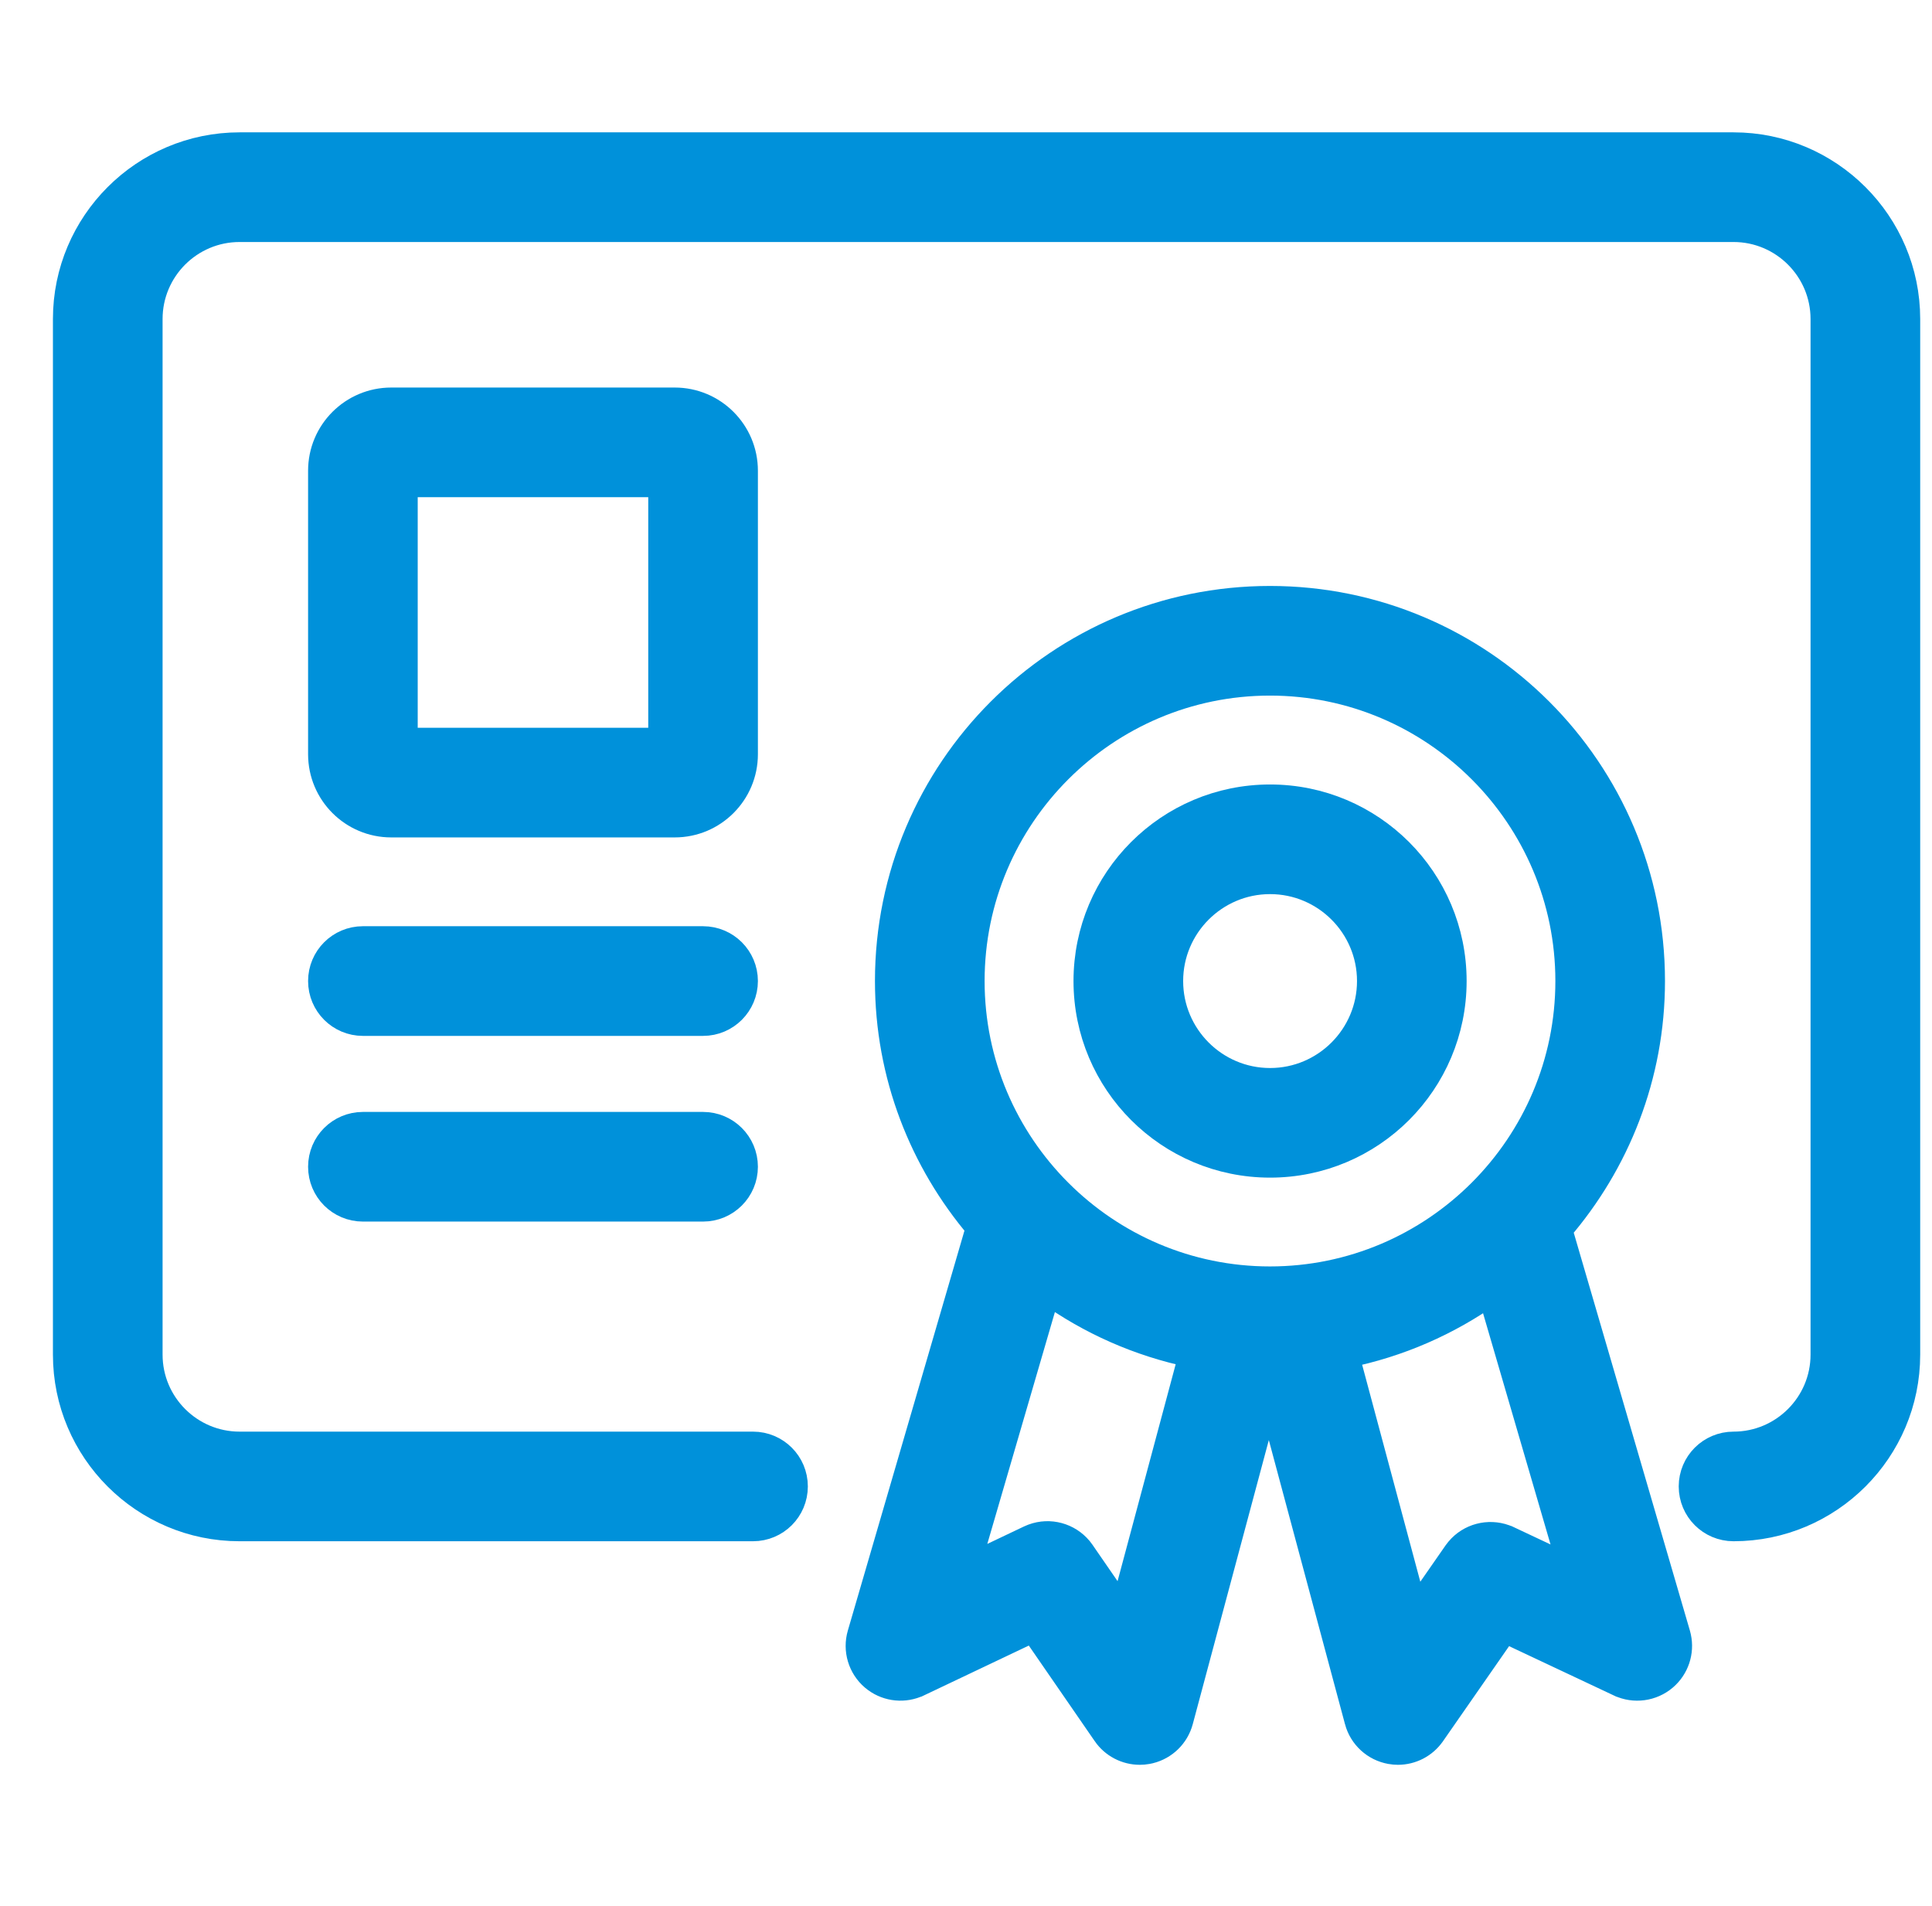
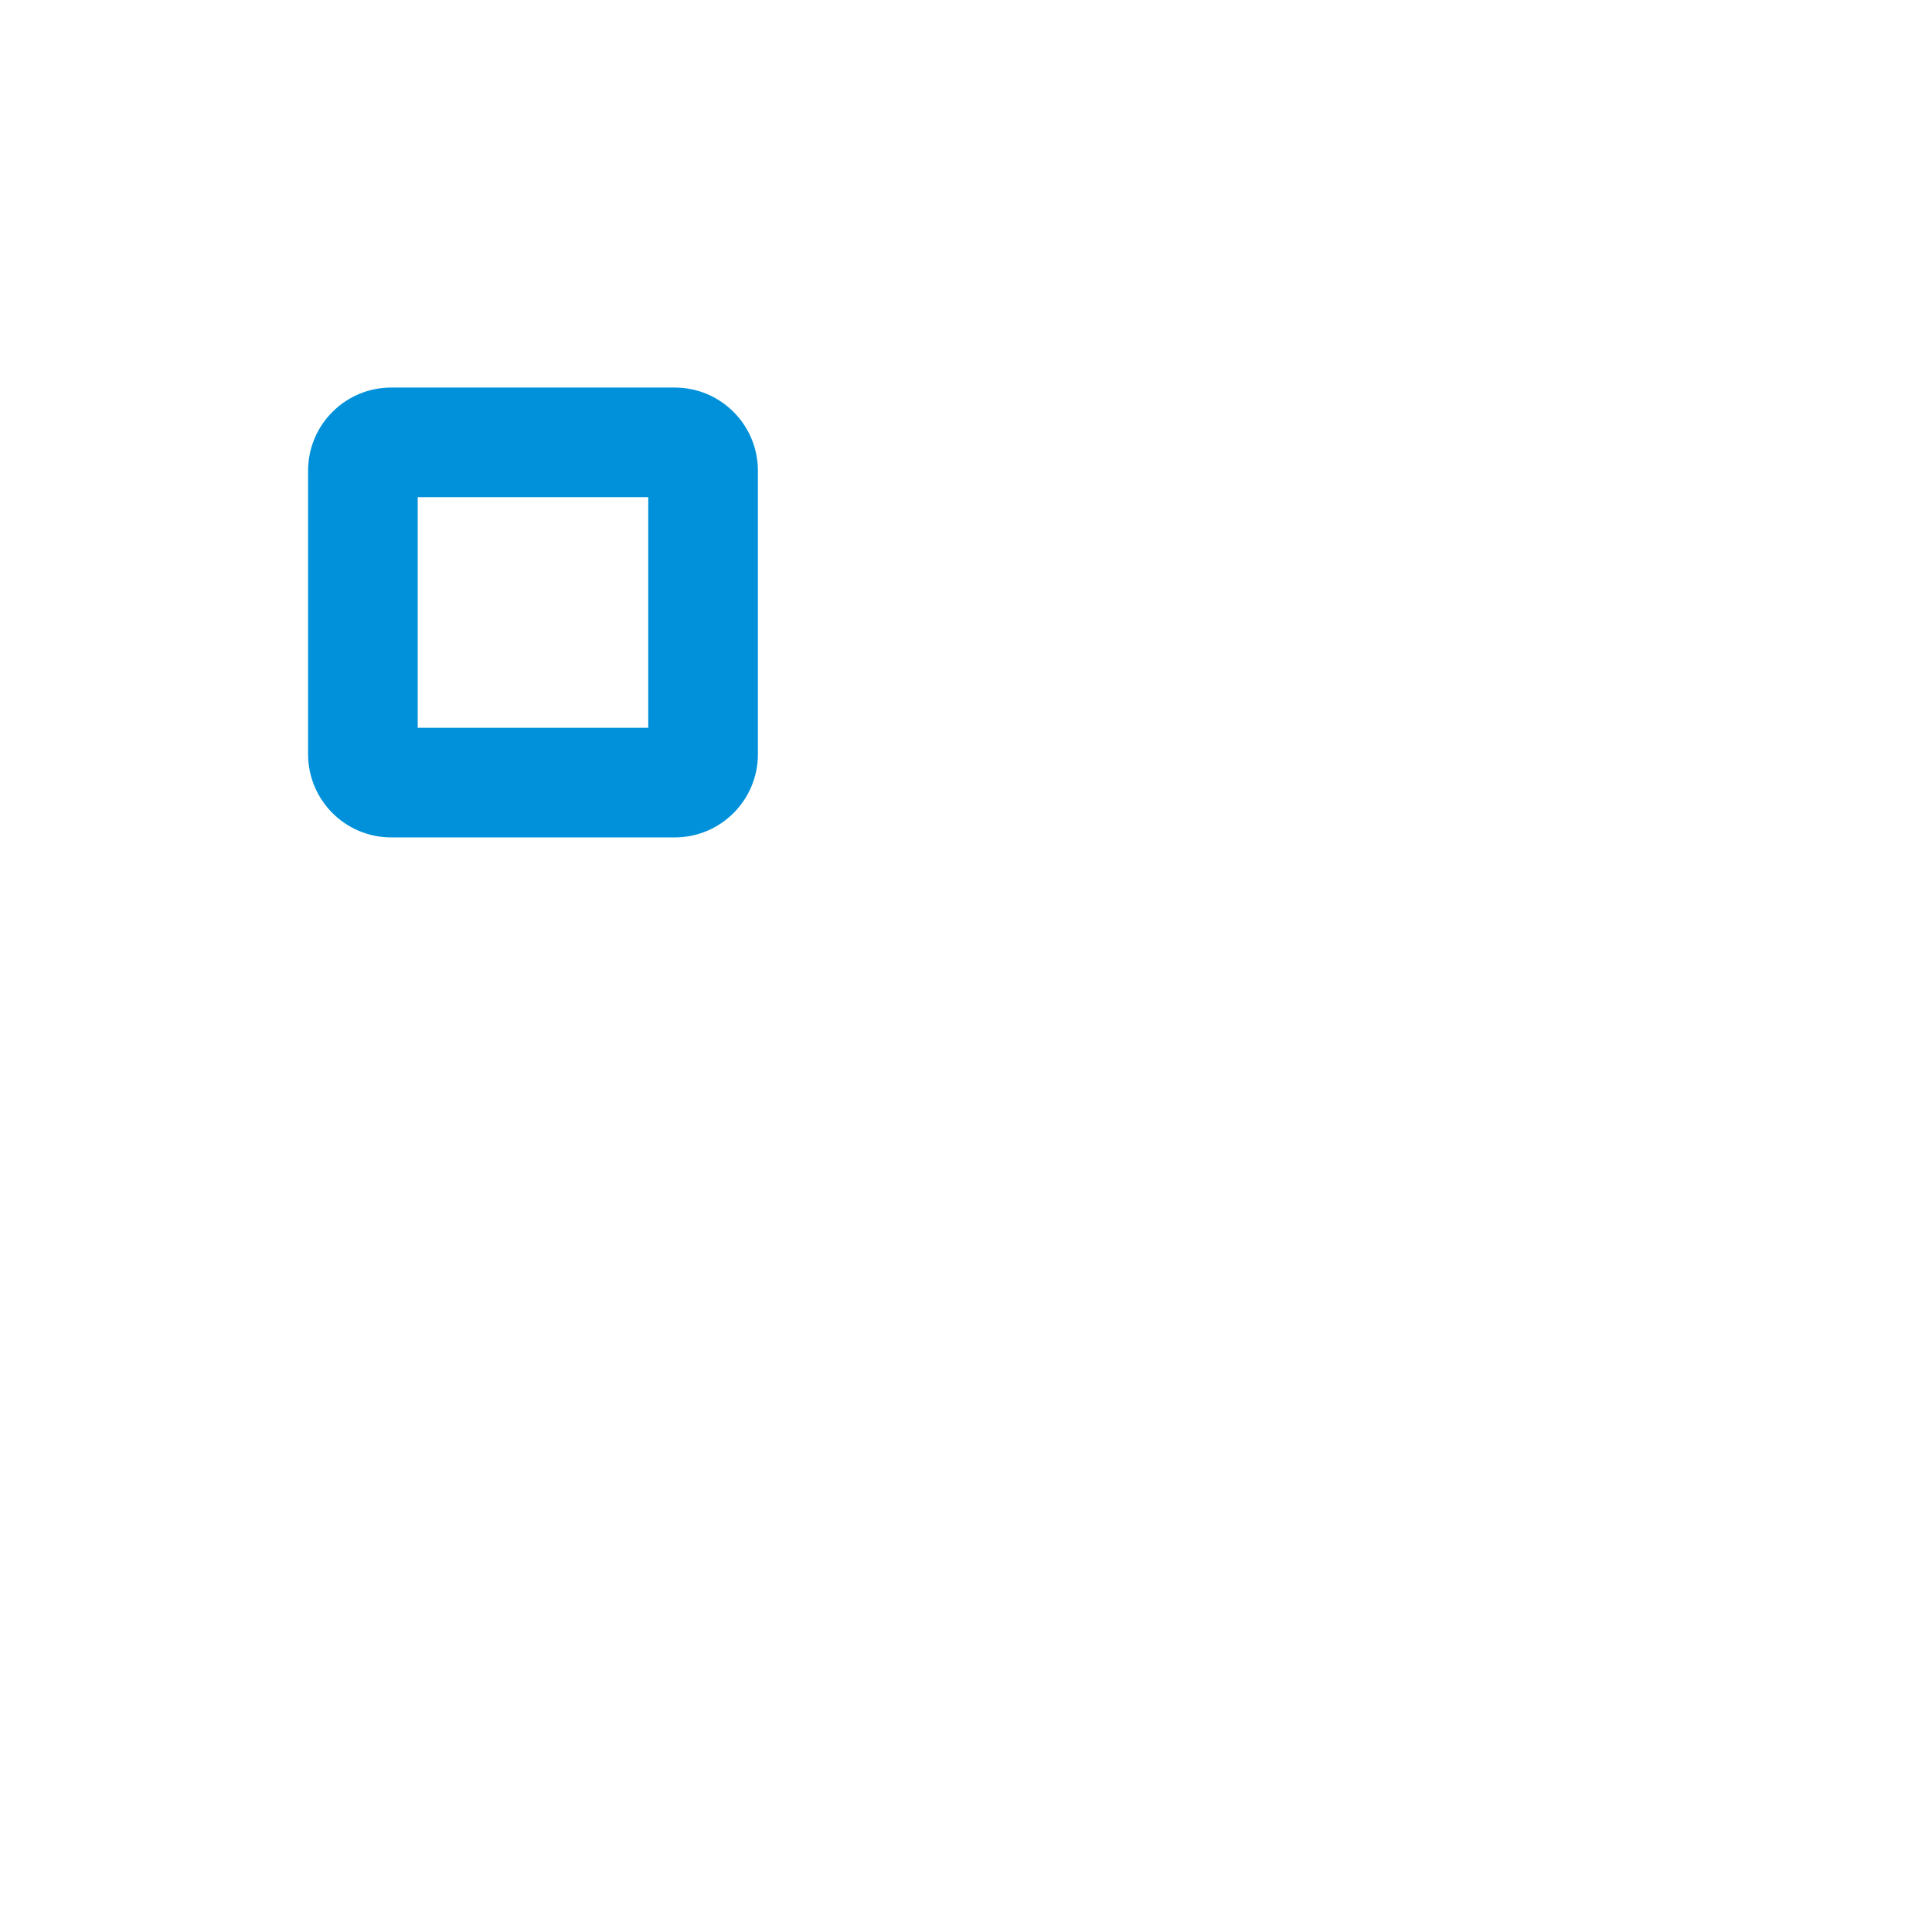
<svg xmlns="http://www.w3.org/2000/svg" width="73" height="72" viewBox="0 0 73 72" fill="none">
  <g clip-path="url(#clip0_7632_25134)">
-     <path d="M65.501 5.5C69.114 5.5 72.054 8.439 72.054 12.052V51.177C72.054 54.79 69.114 57.727 65.501 57.727C64.633 57.727 63.93 57.025 63.93 56.156C63.93 55.288 64.633 54.586 65.501 54.586C67.381 54.586 68.911 53.056 68.911 51.177V12.052C68.911 10.172 67.381 8.643 65.501 8.643H9.052C7.172 8.643 5.643 10.172 5.643 12.052V51.177C5.643 53.056 7.172 54.586 9.052 54.586H28.453C29.321 54.586 30.024 55.288 30.024 56.156C30.024 57.025 29.321 57.727 28.453 57.727H9.052C5.439 57.727 2.5 54.79 2.5 51.177V12.052C2.5 8.439 5.439 5.5 9.052 5.5H65.501Z" fill="#0091DA" stroke="#0091DA" />
-     <path d="M26.565 35.492C27.434 35.492 28.137 36.195 28.137 37.063C28.137 37.931 27.434 38.635 26.565 38.635H13.712C12.844 38.635 12.141 37.932 12.141 37.063C12.141 36.195 12.844 35.492 13.712 35.492H26.565Z" fill="#0091DA" stroke="#0091DA" />
-     <path d="M26.565 42.508C27.434 42.508 28.137 43.211 28.137 44.079C28.137 44.947 27.434 45.65 26.565 45.65H13.712C12.844 45.65 12.141 44.947 12.141 44.079C12.141 43.211 12.844 42.508 13.712 42.508H26.565Z" fill="#0091DA" stroke="#0091DA" />
-     <path d="M47.986 22.637C55.953 22.637 62.411 29.095 62.411 37.062C62.411 40.656 61.081 43.93 58.908 46.453L63.371 61.739L63.399 61.851C63.52 62.411 63.325 62.996 62.885 63.373L62.884 63.374C62.413 63.775 61.752 63.863 61.194 63.602H61.193L56.851 61.558L54.111 65.499L54.11 65.5C53.813 65.926 53.33 66.173 52.82 66.173C52.731 66.173 52.641 66.165 52.553 66.15L52.55 66.149C51.948 66.044 51.461 65.6 51.303 65.009V65.008L47.942 52.474L44.585 65.009C44.436 65.564 43.998 65.99 43.446 66.127L43.335 66.15C43.247 66.166 43.157 66.173 43.067 66.173C42.556 66.173 42.07 65.923 41.773 65.493V65.492L39.043 61.534L34.698 63.599H34.697C34.175 63.845 33.56 63.788 33.096 63.447L33.005 63.376C32.534 62.974 32.342 62.334 32.516 61.739L36.996 46.378C34.862 43.865 33.56 40.62 33.56 37.062C33.561 29.095 40.02 22.637 47.986 22.637ZM56.325 48.816C54.713 49.961 52.858 50.779 50.85 51.184L53.462 60.926L55.028 58.673L55.115 58.56C55.54 58.053 56.237 57.871 56.855 58.094L56.985 58.148L56.987 58.148L59.377 59.273L56.325 48.816ZM36.513 59.258L38.903 58.122L39.036 58.066C39.662 57.835 40.362 58.027 40.785 58.535L40.871 58.649L42.43 60.91L45.04 51.168C43.033 50.752 41.179 49.923 39.572 48.767L36.513 59.258ZM47.986 25.779C41.766 25.779 36.703 30.841 36.703 37.062C36.703 43.282 41.766 48.345 47.986 48.345C54.207 48.344 59.269 43.282 59.269 37.062C59.269 30.841 54.207 25.78 47.986 25.779Z" fill="#0091DA" stroke="#0091DA" />
    <path d="M25.494 15.141C26.953 15.141 28.137 16.324 28.137 17.783V28.494C28.137 29.953 26.953 31.137 25.494 31.137H14.783C13.324 31.137 12.141 29.953 12.141 28.494V17.783C12.141 16.324 13.324 15.141 14.783 15.141H25.494ZM15.283 27.994H24.994V18.283H15.283V27.994Z" fill="#0091DA" stroke="#0091DA" />
-     <path d="M47.989 30.137C51.815 30.137 54.916 33.238 54.916 37.063C54.916 40.889 51.815 43.99 47.989 43.99C44.164 43.99 41.062 40.889 41.062 37.063C41.063 33.238 44.164 30.137 47.989 30.137ZM47.989 33.279C45.903 33.279 44.205 34.977 44.205 37.063C44.205 39.15 45.903 40.849 47.989 40.849C50.076 40.849 51.774 39.15 51.774 37.063C51.774 34.977 50.076 33.279 47.989 33.279Z" fill="#0091DA" stroke="#0091DA" />
  </g>
  <defs>
    <clipPath id="clip0_7632_25134">
      <rect width="72" height="72" fill="white" transform="translate(0.797)" />
    </clipPath>
  </defs>
</svg>